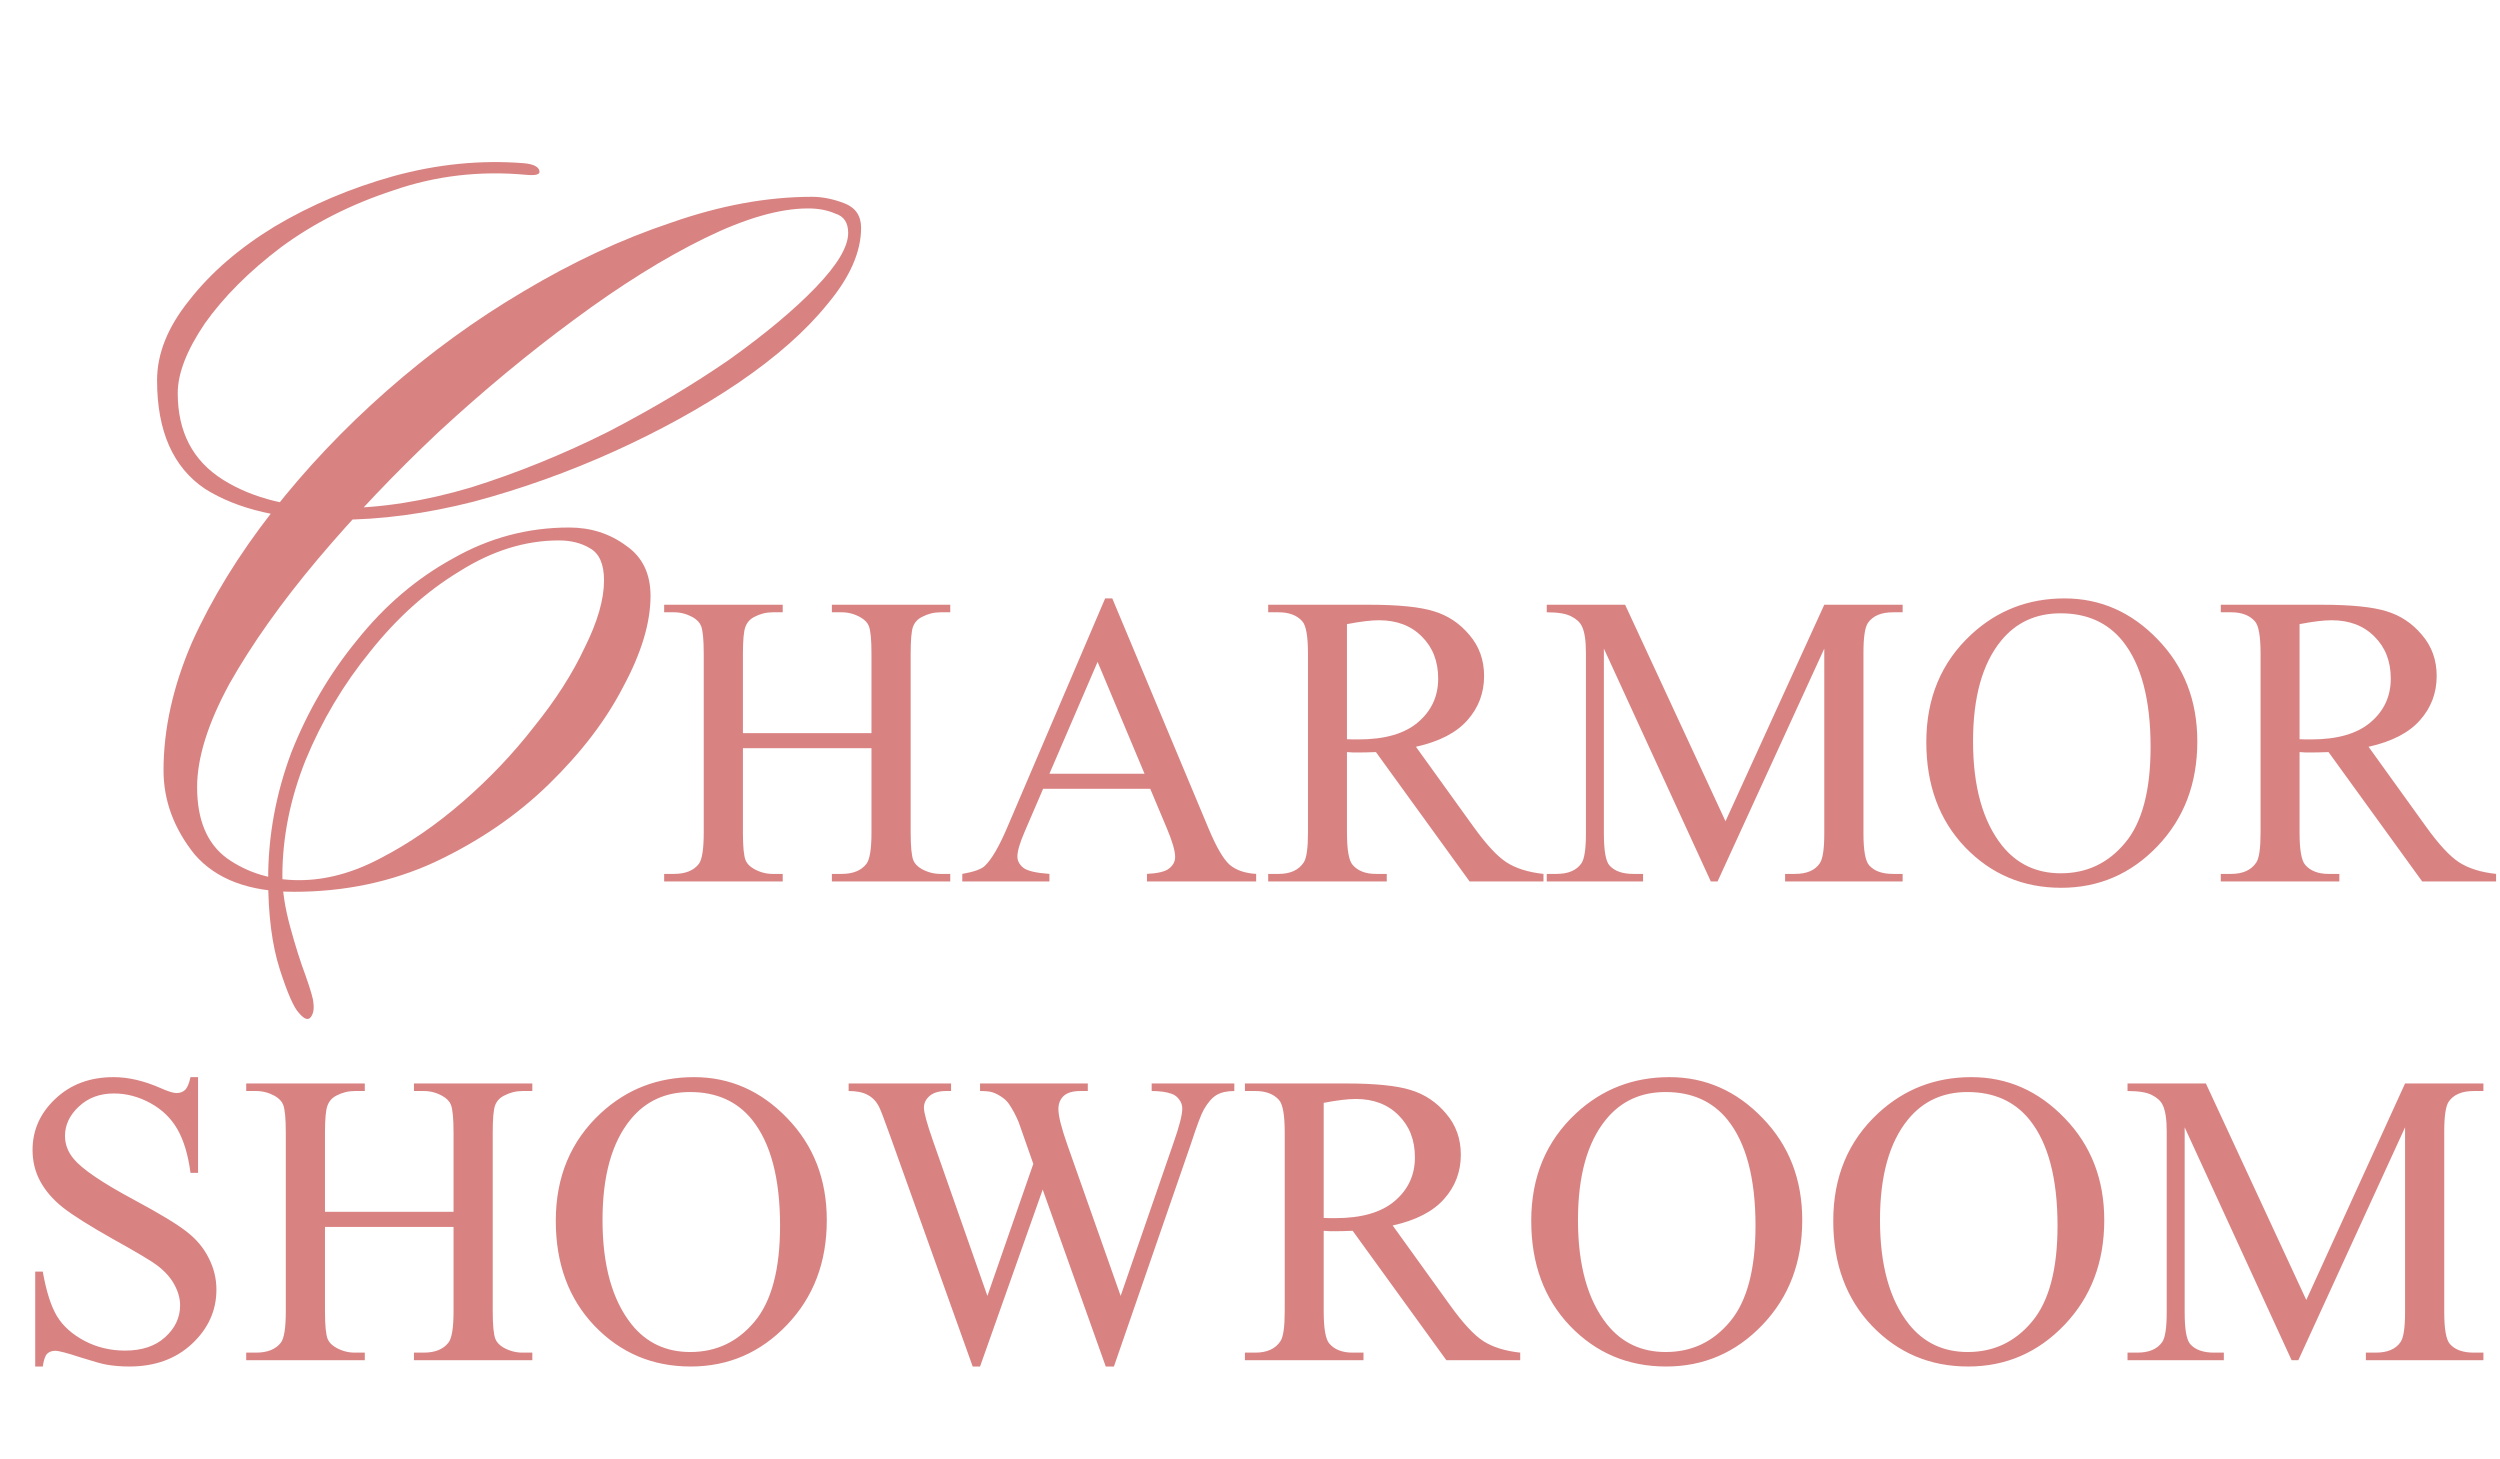
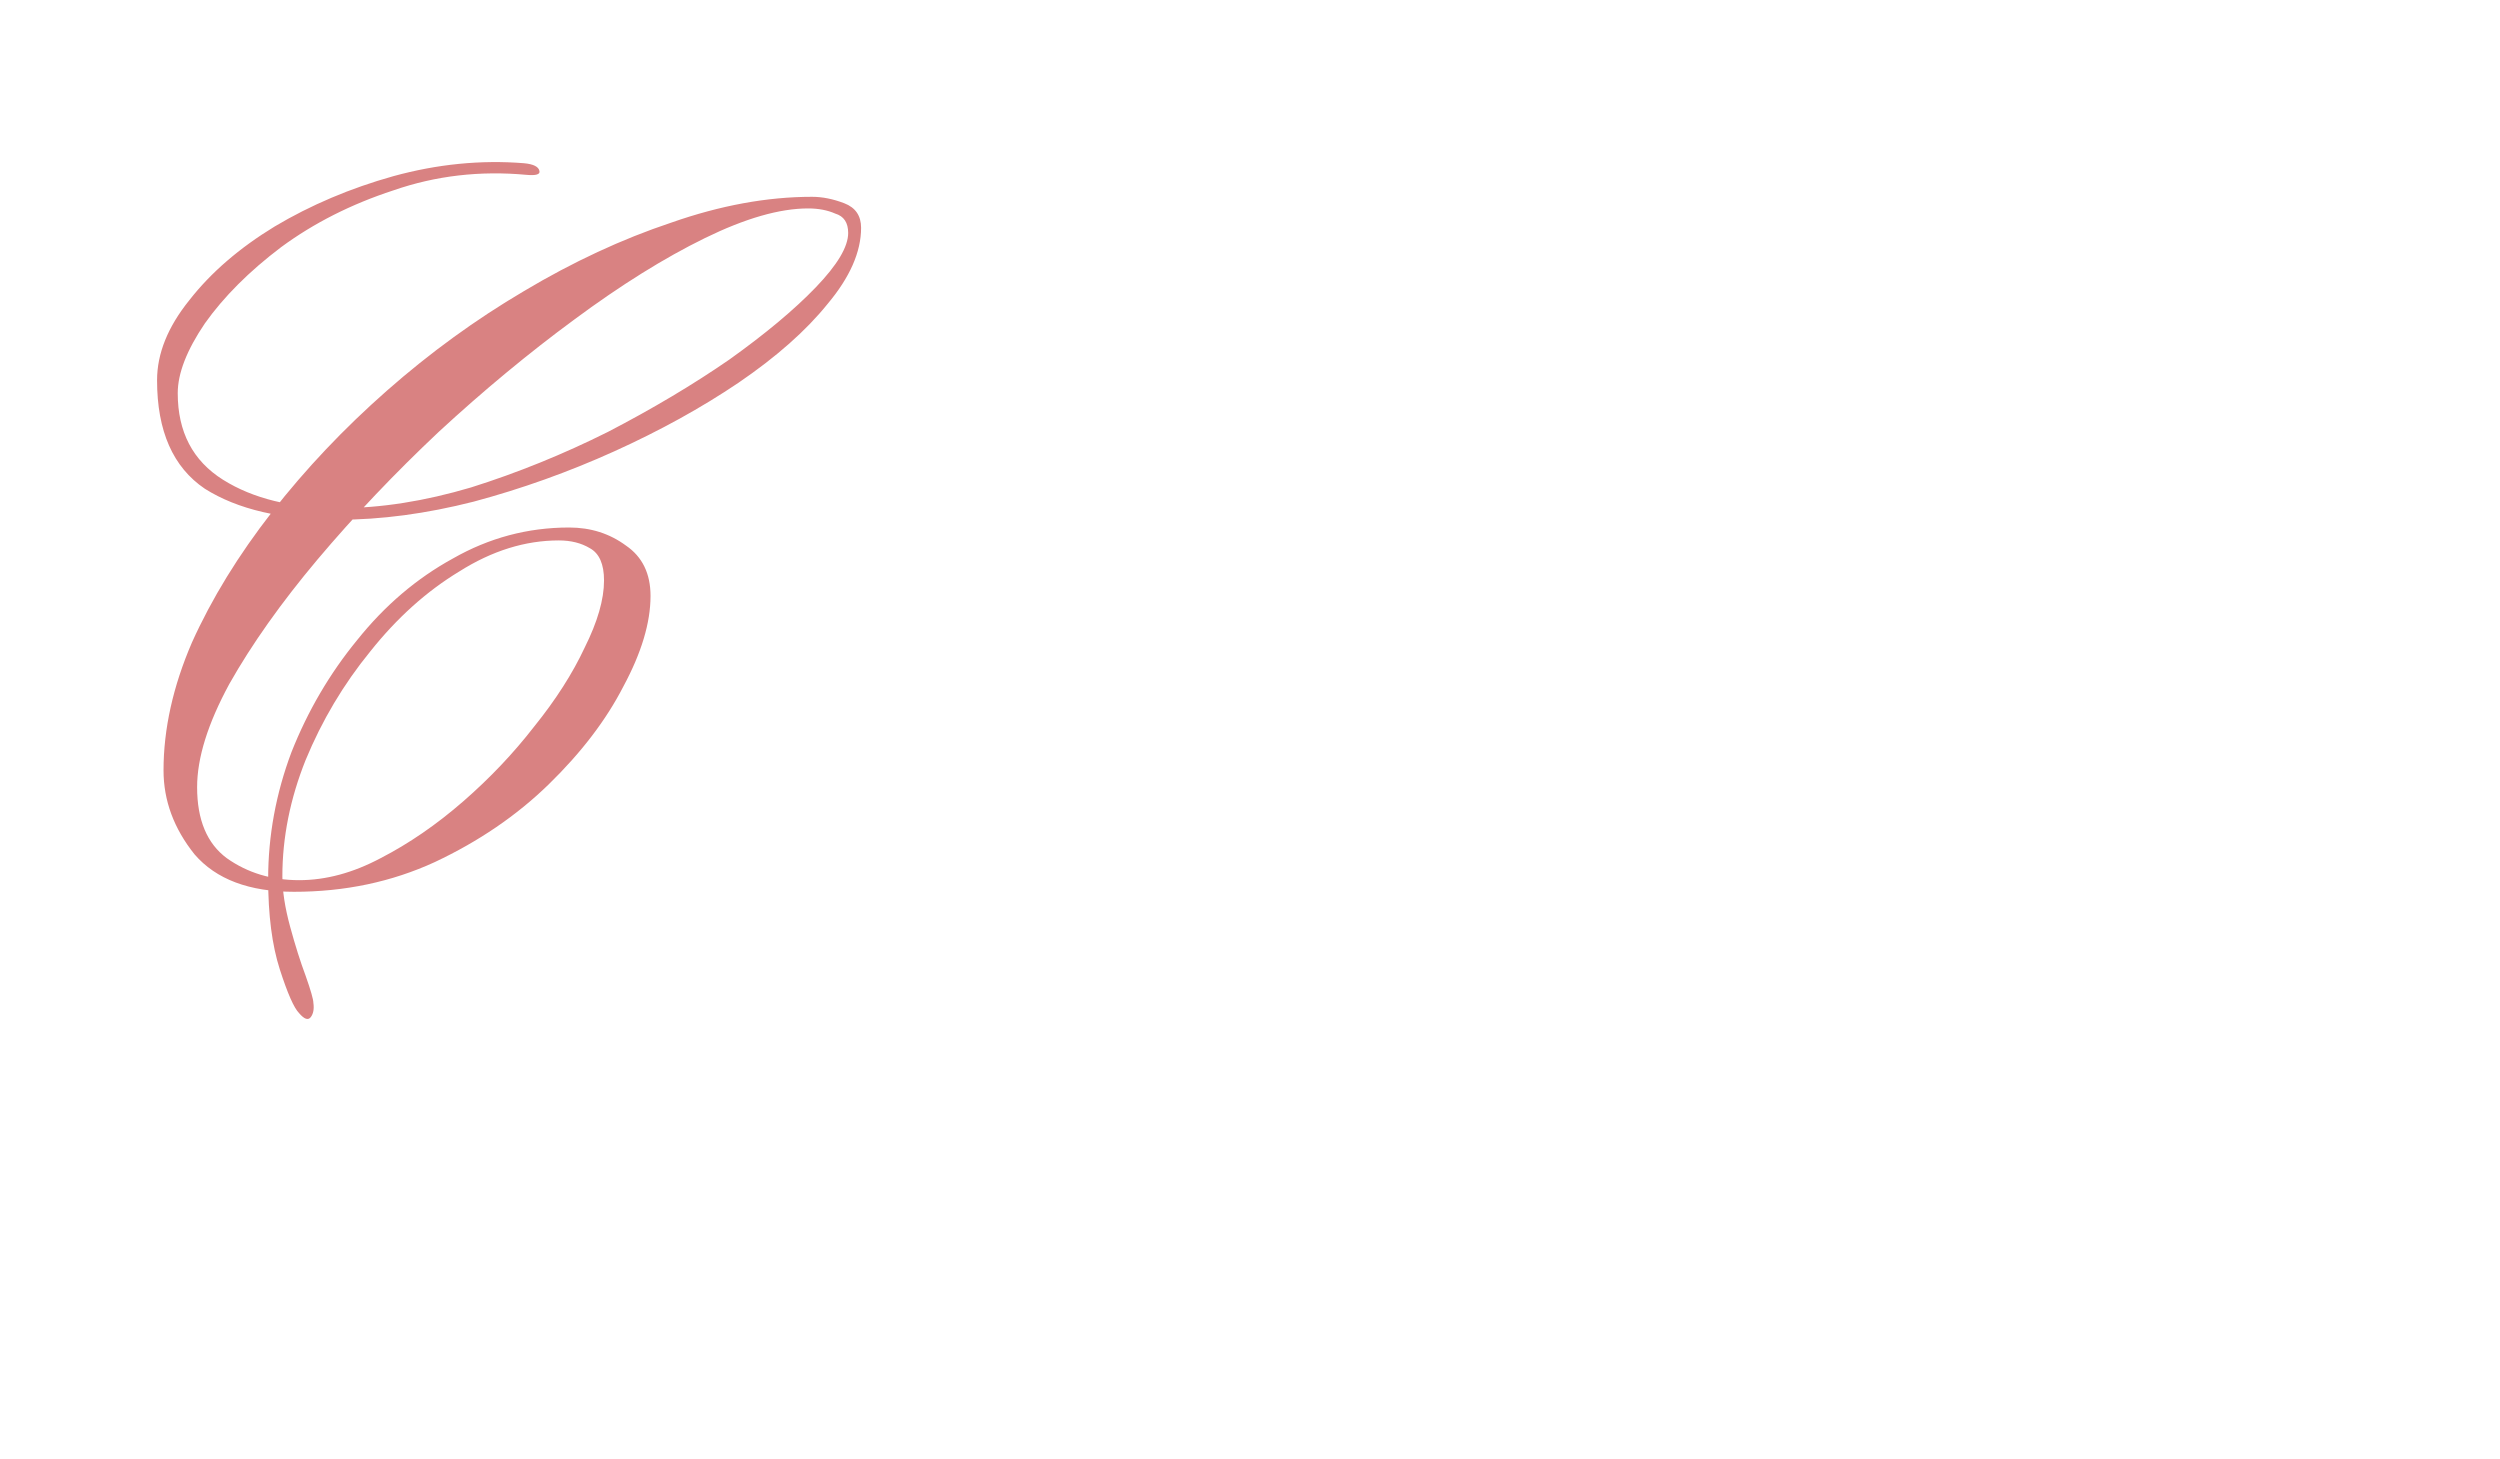
<svg xmlns="http://www.w3.org/2000/svg" fill="none" viewBox="0 0 329 192" height="192" width="329">
  <path fill="#D98282" d="M68.95 21.48C70.197 21.593 70.877 21.933 70.99 22.5C71.103 22.953 70.537 23.123 69.29 23.01C63.17 22.443 57.333 23.123 51.78 25.05C46.227 26.863 41.297 29.357 36.99 32.53C32.797 35.703 29.453 39.047 26.96 42.56C24.58 46.073 23.39 49.133 23.39 51.74C23.39 56.84 25.373 60.637 29.34 63.13C33.307 65.623 38.407 66.87 44.64 66.87C50.08 66.87 55.86 65.963 61.98 64.15C68.1 62.223 74.107 59.787 80 56.84C85.893 53.78 91.22 50.607 95.98 47.32C100.74 43.92 104.537 40.747 107.37 37.8C110.203 34.853 111.62 32.473 111.62 30.66C111.62 29.3 111.053 28.45 109.92 28.11C108.9 27.657 107.71 27.43 106.35 27.43C102.61 27.43 98.077 28.733 92.75 31.34C87.423 33.947 81.7 37.517 75.58 42.05C69.573 46.47 63.623 51.4 57.73 56.84C51.95 62.28 46.623 67.89 41.75 73.67C36.99 79.337 33.137 84.777 30.19 89.99C27.357 95.203 25.94 99.737 25.94 103.59C25.94 107.897 27.243 111.013 29.85 112.94C32.57 114.867 35.743 115.83 39.37 115.83C42.883 115.83 46.453 114.867 50.08 112.94C53.82 111.013 57.447 108.52 60.96 105.46C64.473 102.4 67.59 99.113 70.31 95.6C73.143 92.087 75.353 88.63 76.94 85.23C78.64 81.83 79.49 78.883 79.49 76.39C79.49 74.237 78.867 72.82 77.62 72.14C76.487 71.46 75.127 71.12 73.54 71.12C69.12 71.12 64.757 72.48 60.45 75.2C56.143 77.807 52.233 81.32 48.72 85.74C45.207 90.047 42.373 94.807 40.22 100.02C38.18 105.12 37.16 110.22 37.16 115.32C37.16 117.247 37.5 119.457 38.18 121.95C38.86 124.443 39.54 126.597 40.22 128.41C40.9 130.337 41.24 131.527 41.24 131.98C41.353 132.773 41.24 133.397 40.9 133.85C40.56 134.303 40.05 134.133 39.37 133.34C38.69 132.66 37.84 130.733 36.82 127.56C35.8 124.387 35.29 120.42 35.29 115.66C35.29 109.993 36.31 104.44 38.35 99C40.503 93.56 43.393 88.63 47.02 84.21C50.647 79.677 54.84 76.107 59.6 73.5C64.36 70.78 69.46 69.42 74.9 69.42C77.733 69.42 80.227 70.213 82.38 71.8C84.533 73.273 85.61 75.483 85.61 78.43C85.61 81.943 84.42 85.91 82.04 90.33C79.773 94.75 76.487 99.057 72.18 103.25C67.987 107.33 63 110.73 57.22 113.45C51.553 116.057 45.377 117.36 38.69 117.36C32.797 117.36 28.433 115.717 25.6 112.43C22.88 109.03 21.52 105.347 21.52 101.38C21.52 95.94 22.767 90.33 25.26 84.55C27.867 78.77 31.38 73.047 35.8 67.38C40.22 61.713 45.263 56.387 50.93 51.4C56.597 46.413 62.603 42.05 68.95 38.31C75.41 34.457 81.87 31.453 88.33 29.3C94.79 27.033 100.967 25.9 106.86 25.9C108.22 25.9 109.637 26.183 111.11 26.75C112.583 27.317 113.32 28.393 113.32 29.98C113.32 33.153 111.847 36.497 108.9 40.01C106.067 43.523 102.157 46.98 97.17 50.38C92.297 53.667 86.857 56.67 80.85 59.39C74.843 62.11 68.667 64.32 62.32 66.02C56.087 67.607 50.137 68.4 44.47 68.4C37.103 68.4 31.267 67.04 26.96 64.32C22.767 61.487 20.67 56.727 20.67 50.04C20.67 46.527 22.087 43.013 24.92 39.5C27.753 35.873 31.493 32.643 36.14 29.81C40.9 26.977 46.113 24.767 51.78 23.18C57.56 21.593 63.283 21.027 68.95 21.48Z" />
-   <path fill="#D98282" d="M97.768 96.476H114.687V86.056C114.687 84.194 114.571 82.968 114.338 82.377C114.159 81.929 113.783 81.544 113.21 81.222C112.44 80.793 111.625 80.578 110.766 80.578H109.477V79.584H125.053V80.578H123.764C122.905 80.578 122.09 80.784 121.32 81.195C120.747 81.482 120.354 81.92 120.139 82.511C119.942 83.084 119.843 84.266 119.843 86.056V109.555C119.843 111.399 119.96 112.616 120.192 113.207C120.371 113.655 120.738 114.04 121.293 114.362C122.081 114.792 122.905 115.006 123.764 115.006H125.053V116H109.477V115.006H110.766C112.252 115.006 113.335 114.568 114.016 113.69C114.463 113.118 114.687 111.739 114.687 109.555V98.463H97.768V109.555C97.768 111.399 97.884 112.616 98.117 113.207C98.296 113.655 98.672 114.04 99.245 114.362C100.015 114.792 100.83 115.006 101.689 115.006H103.005V116H87.402V115.006H88.691C90.195 115.006 91.287 114.568 91.967 113.69C92.397 113.118 92.612 111.739 92.612 109.555V86.056C92.612 84.194 92.495 82.968 92.263 82.377C92.084 81.929 91.717 81.544 91.162 81.222C90.374 80.793 89.55 80.578 88.691 80.578H87.402V79.584H103.005V80.578H101.689C100.83 80.578 100.015 80.784 99.245 81.195C98.69 81.482 98.305 81.92 98.09 82.511C97.876 83.084 97.768 84.266 97.768 86.056V96.476ZM151.372 103.808H137.272L134.802 109.555C134.193 110.969 133.889 112.025 133.889 112.724C133.889 113.279 134.148 113.771 134.667 114.201C135.205 114.612 136.35 114.881 138.105 115.006V116H126.638V115.006C128.16 114.738 129.144 114.389 129.592 113.959C130.505 113.1 131.516 111.354 132.626 108.722L145.437 78.751H146.376L159.052 109.044C160.073 111.479 160.995 113.064 161.818 113.798C162.66 114.514 163.824 114.917 165.31 115.006V116H150.942V115.006C152.392 114.935 153.368 114.693 153.869 114.281C154.388 113.869 154.648 113.368 154.648 112.777C154.648 111.99 154.29 110.745 153.574 109.044L151.372 103.808ZM150.62 101.82L144.443 87.103L138.105 101.82H150.62ZM203.122 116H193.4L181.074 98.974C180.161 99.009 179.418 99.027 178.845 99.027C178.612 99.027 178.361 99.027 178.093 99.027C177.824 99.009 177.547 98.992 177.26 98.974V109.555C177.26 111.846 177.511 113.27 178.012 113.825C178.693 114.612 179.713 115.006 181.074 115.006H182.497V116H166.894V115.006H168.264C169.803 115.006 170.904 114.505 171.567 113.502C171.943 112.947 172.131 111.632 172.131 109.555V86.029C172.131 83.738 171.88 82.314 171.379 81.759C170.681 80.972 169.642 80.578 168.264 80.578H166.894V79.584H180.161C184.028 79.584 186.875 79.87 188.701 80.443C190.545 80.998 192.102 82.037 193.374 83.559C194.663 85.062 195.307 86.862 195.307 88.957C195.307 91.195 194.573 93.137 193.105 94.784C191.655 96.431 189.399 97.595 186.337 98.275L193.857 108.722C195.576 111.121 197.053 112.715 198.288 113.502C199.523 114.29 201.135 114.792 203.122 115.006V116ZM177.26 97.282C177.6 97.282 177.896 97.291 178.146 97.309C178.397 97.309 178.603 97.309 178.764 97.309C182.237 97.309 184.851 96.557 186.606 95.053C188.378 93.549 189.265 91.633 189.265 89.306C189.265 87.032 188.549 85.188 187.116 83.773C185.702 82.341 183.822 81.625 181.477 81.625C180.438 81.625 179.033 81.795 177.26 82.135V97.282ZM225.144 116L211.071 85.358V109.689C211.071 111.927 211.313 113.323 211.796 113.878C212.459 114.63 213.506 115.006 214.938 115.006H216.228V116H203.552V115.006H204.841C206.381 115.006 207.473 114.541 208.117 113.61C208.511 113.037 208.708 111.73 208.708 109.689V85.895C208.708 84.284 208.529 83.12 208.171 82.404C207.92 81.885 207.455 81.455 206.774 81.115C206.112 80.757 205.038 80.578 203.552 80.578V79.584H213.864L227.077 108.078L240.075 79.584H250.388V80.578H249.125C247.568 80.578 246.467 81.043 245.822 81.974C245.428 82.547 245.231 83.854 245.231 85.895V109.689C245.231 111.927 245.482 113.323 245.983 113.878C246.646 114.63 247.693 115.006 249.125 115.006H250.388V116H234.919V115.006H236.208C237.766 115.006 238.858 114.541 239.484 113.61C239.878 113.037 240.075 111.73 240.075 109.689V85.358L226.03 116H225.144ZM271.684 78.751C276.411 78.751 280.502 80.551 283.957 84.149C287.43 87.73 289.167 92.206 289.167 97.577C289.167 103.109 287.421 107.702 283.93 111.354C280.439 115.006 276.214 116.833 271.254 116.833C266.241 116.833 262.025 115.051 258.605 111.488C255.204 107.925 253.503 103.315 253.503 97.658C253.503 91.875 255.472 87.157 259.411 83.505C262.831 80.336 266.922 78.751 271.684 78.751ZM271.174 80.712C267.915 80.712 265.301 81.92 263.332 84.337C260.879 87.345 259.653 91.749 259.653 97.55C259.653 103.494 260.924 108.069 263.466 111.273C265.418 113.708 267.996 114.926 271.201 114.926C274.62 114.926 277.44 113.592 279.66 110.924C281.898 108.257 283.017 104.049 283.017 98.302C283.017 92.072 281.791 87.426 279.338 84.364C277.368 81.929 274.647 80.712 271.174 80.712ZM328.483 116H318.762L306.435 98.974C305.522 99.009 304.779 99.027 304.206 99.027C303.973 99.027 303.723 99.027 303.454 99.027C303.186 99.009 302.908 98.992 302.622 98.974V109.555C302.622 111.846 302.872 113.27 303.374 113.825C304.054 114.612 305.074 115.006 306.435 115.006H307.858V116H292.255V115.006H293.625C295.165 115.006 296.266 114.505 296.928 113.502C297.304 112.947 297.492 111.632 297.492 109.555V86.029C297.492 83.738 297.242 82.314 296.74 81.759C296.042 80.972 295.004 80.578 293.625 80.578H292.255V79.584H305.522C309.389 79.584 312.236 79.87 314.062 80.443C315.906 80.998 317.464 82.037 318.735 83.559C320.024 85.062 320.668 86.862 320.668 88.957C320.668 91.195 319.934 93.137 318.466 94.784C317.016 96.431 314.76 97.595 311.699 98.275L319.218 108.722C320.937 111.121 322.414 112.715 323.649 113.502C324.885 114.29 326.496 114.792 328.483 115.006V116ZM302.622 97.282C302.962 97.282 303.257 97.291 303.508 97.309C303.758 97.309 303.964 97.309 304.125 97.309C307.599 97.309 310.213 96.557 311.967 95.053C313.74 93.549 314.626 91.633 314.626 89.306C314.626 87.032 313.91 85.188 312.478 83.773C311.063 82.341 309.183 81.625 306.838 81.625C305.799 81.625 304.394 81.795 302.622 82.135V97.282ZM26.064 141.751V154.347H25.07C24.748 151.93 24.166 150.005 23.325 148.573C22.501 147.14 21.32 146.004 19.78 145.162C18.24 144.321 16.647 143.9 14.999 143.9C13.137 143.9 11.598 144.473 10.38 145.619C9.163 146.747 8.554 148.036 8.554 149.486C8.554 150.596 8.939 151.607 9.709 152.521C10.819 153.863 13.46 155.654 17.631 157.892C21.033 159.718 23.352 161.123 24.587 162.108C25.84 163.075 26.798 164.221 27.46 165.545C28.141 166.87 28.481 168.258 28.481 169.708C28.481 172.465 27.407 174.846 25.258 176.852C23.128 178.839 20.38 179.833 17.014 179.833C15.957 179.833 14.964 179.752 14.033 179.591C13.478 179.501 12.323 179.179 10.568 178.624C8.832 178.051 7.731 177.765 7.265 177.765C6.818 177.765 6.459 177.899 6.191 178.167C5.94 178.436 5.752 178.991 5.627 179.833H4.633V167.345H5.627C6.092 169.959 6.719 171.919 7.507 173.226C8.295 174.515 9.494 175.589 11.105 176.449C12.735 177.308 14.516 177.738 16.45 177.738C18.688 177.738 20.451 177.147 21.74 175.965C23.047 174.784 23.701 173.387 23.701 171.776C23.701 170.881 23.45 169.977 22.949 169.063C22.465 168.15 21.704 167.3 20.666 166.512C19.968 165.975 18.061 164.838 14.946 163.102C11.831 161.347 9.611 159.951 8.286 158.912C6.979 157.874 5.985 156.728 5.305 155.475C4.624 154.221 4.284 152.843 4.284 151.339C4.284 148.725 5.287 146.478 7.292 144.598C9.297 142.7 11.848 141.751 14.946 141.751C16.879 141.751 18.929 142.226 21.096 143.175C22.098 143.622 22.805 143.846 23.217 143.846C23.683 143.846 24.059 143.712 24.345 143.443C24.65 143.157 24.891 142.593 25.07 141.751H26.064ZM42.768 159.476H59.687V149.056C59.687 147.194 59.571 145.968 59.338 145.377C59.159 144.929 58.783 144.544 58.21 144.222C57.44 143.792 56.626 143.578 55.766 143.578H54.477V142.584H70.053V143.578H68.764C67.905 143.578 67.09 143.784 66.32 144.195C65.747 144.482 65.353 144.92 65.139 145.511C64.942 146.084 64.843 147.266 64.843 149.056V172.555C64.843 174.399 64.96 175.616 65.192 176.207C65.371 176.655 65.738 177.04 66.293 177.362C67.081 177.792 67.905 178.006 68.764 178.006H70.053V179H54.477V178.006H55.766C57.252 178.006 58.335 177.568 59.016 176.69C59.463 176.118 59.687 174.739 59.687 172.555V161.463H42.768V172.555C42.768 174.399 42.884 175.616 43.117 176.207C43.296 176.655 43.672 177.04 44.245 177.362C45.015 177.792 45.83 178.006 46.689 178.006H48.005V179H32.402V178.006H33.691C35.195 178.006 36.287 177.568 36.967 176.69C37.397 176.118 37.612 174.739 37.612 172.555V149.056C37.612 147.194 37.495 145.968 37.263 145.377C37.084 144.929 36.717 144.544 36.162 144.222C35.374 143.792 34.55 143.578 33.691 143.578H32.402V142.584H48.005V143.578H46.689C45.83 143.578 45.015 143.784 44.245 144.195C43.69 144.482 43.305 144.92 43.09 145.511C42.876 146.084 42.768 147.266 42.768 149.056V159.476ZM91.323 141.751C96.049 141.751 100.14 143.551 103.596 147.149C107.069 150.73 108.806 155.206 108.806 160.577C108.806 166.109 107.06 170.702 103.569 174.354C100.078 178.006 95.852 179.833 90.893 179.833C85.88 179.833 81.664 178.051 78.244 174.488C74.842 170.925 73.142 166.315 73.142 160.658C73.142 154.875 75.111 150.157 79.05 146.505C82.469 143.336 86.56 141.751 91.323 141.751ZM90.812 143.712C87.554 143.712 84.94 144.92 82.971 147.337C80.518 150.345 79.291 154.75 79.291 160.55C79.291 166.494 80.563 171.069 83.105 174.273C85.056 176.708 87.635 177.926 90.839 177.926C94.259 177.926 97.079 176.592 99.299 173.924C101.537 171.257 102.656 167.049 102.656 161.302C102.656 155.072 101.429 150.426 98.977 147.364C97.007 144.929 94.286 143.712 90.812 143.712ZM162.436 142.584V143.578C161.487 143.578 160.717 143.748 160.126 144.088C159.536 144.428 158.972 145.064 158.435 145.995C158.076 146.621 157.513 148.116 156.743 150.479L146.591 179.833H145.517L137.219 156.549L128.974 179.833H128.007L117.185 149.593C116.379 147.337 115.869 146.004 115.654 145.592C115.296 144.911 114.803 144.41 114.177 144.088C113.568 143.748 112.736 143.578 111.679 143.578V142.584H125.161V143.578H124.516C123.567 143.578 122.842 143.792 122.341 144.222C121.84 144.652 121.589 145.171 121.589 145.78C121.589 146.406 121.983 147.848 122.771 150.104L129.941 170.541L135.983 153.165L134.909 150.104L134.05 147.66C133.674 146.764 133.253 145.977 132.788 145.296C132.555 144.956 132.268 144.67 131.928 144.437C131.481 144.115 131.033 143.882 130.585 143.739C130.245 143.631 129.708 143.578 128.974 143.578V142.584H143.154V143.578H142.187C141.184 143.578 140.45 143.792 139.985 144.222C139.519 144.652 139.287 145.234 139.287 145.968C139.287 146.881 139.689 148.474 140.495 150.748L147.478 170.541L154.406 150.479C155.194 148.259 155.588 146.72 155.588 145.86C155.588 145.449 155.454 145.064 155.185 144.706C154.934 144.347 154.612 144.097 154.218 143.954C153.538 143.703 152.652 143.578 151.56 143.578V142.584H162.436ZM200.061 179H190.339L178.012 161.974C177.099 162.009 176.356 162.027 175.783 162.027C175.55 162.027 175.3 162.027 175.031 162.027C174.763 162.009 174.485 161.992 174.199 161.974V172.555C174.199 174.846 174.449 176.27 174.951 176.825C175.631 177.612 176.652 178.006 178.012 178.006H179.436V179H163.833V178.006H165.202C166.742 178.006 167.843 177.505 168.505 176.502C168.881 175.947 169.069 174.632 169.069 172.555V149.029C169.069 146.738 168.819 145.314 168.317 144.759C167.619 143.972 166.581 143.578 165.202 143.578H163.833V142.584H177.099C180.966 142.584 183.813 142.87 185.639 143.443C187.483 143.998 189.041 145.037 190.312 146.559C191.601 148.062 192.246 149.862 192.246 151.957C192.246 154.194 191.512 156.137 190.043 157.784C188.593 159.431 186.337 160.595 183.276 161.275L190.795 171.722C192.514 174.121 193.991 175.715 195.227 176.502C196.462 177.29 198.073 177.792 200.061 178.006V179ZM174.199 160.282C174.539 160.282 174.834 160.291 175.085 160.309C175.336 160.309 175.542 160.309 175.703 160.309C179.176 160.309 181.79 159.557 183.544 158.053C185.317 156.549 186.203 154.633 186.203 152.306C186.203 150.032 185.487 148.188 184.055 146.773C182.64 145.341 180.76 144.625 178.415 144.625C177.377 144.625 175.971 144.795 174.199 145.135V160.282ZM219.692 141.751C224.418 141.751 228.509 143.551 231.965 147.149C235.438 150.73 237.175 155.206 237.175 160.577C237.175 166.109 235.429 170.702 231.938 174.354C228.447 178.006 224.222 179.833 219.262 179.833C214.249 179.833 210.033 178.051 206.613 174.488C203.212 170.925 201.511 166.315 201.511 160.658C201.511 154.875 203.48 150.157 207.419 146.505C210.839 143.336 214.93 141.751 219.692 141.751ZM219.182 143.712C215.923 143.712 213.309 144.92 211.34 147.337C208.887 150.345 207.661 154.75 207.661 160.55C207.661 166.494 208.932 171.069 211.474 174.273C213.426 176.708 216.004 177.926 219.208 177.926C222.628 177.926 225.448 176.592 227.668 173.924C229.906 171.257 231.025 167.049 231.025 161.302C231.025 155.072 229.799 150.426 227.346 147.364C225.376 144.929 222.655 143.712 219.182 143.712ZM259.438 141.751C264.165 141.751 268.256 143.551 271.711 147.149C275.184 150.73 276.921 155.206 276.921 160.577C276.921 166.109 275.175 170.702 271.684 174.354C268.193 178.006 263.968 179.833 259.008 179.833C253.995 179.833 249.779 178.051 246.359 174.488C242.958 170.925 241.257 166.315 241.257 160.658C241.257 154.875 243.226 150.157 247.165 146.505C250.585 143.336 254.676 141.751 259.438 141.751ZM258.928 143.712C255.669 143.712 253.055 144.92 251.086 147.337C248.633 150.345 247.407 154.75 247.407 160.55C247.407 166.494 248.678 171.069 251.22 174.273C253.172 176.708 255.75 177.926 258.955 177.926C262.374 177.926 265.194 176.592 267.414 173.924C269.652 171.257 270.771 167.049 270.771 161.302C270.771 155.072 269.545 150.426 267.092 147.364C265.122 144.929 262.401 143.712 258.928 143.712ZM301.574 179L287.502 148.358V172.689C287.502 174.927 287.744 176.323 288.227 176.878C288.889 177.63 289.937 178.006 291.369 178.006H292.658V179H279.982V178.006H281.271C282.811 178.006 283.903 177.541 284.548 176.61C284.942 176.037 285.139 174.73 285.139 172.689V148.895C285.139 147.284 284.96 146.12 284.602 145.404C284.351 144.885 283.885 144.455 283.205 144.115C282.543 143.757 281.468 143.578 279.982 143.578V142.584H290.295L303.508 171.078L316.506 142.584H326.818V143.578H325.556C323.999 143.578 322.897 144.043 322.253 144.974C321.859 145.547 321.662 146.854 321.662 148.895V172.689C321.662 174.927 321.913 176.323 322.414 176.878C323.076 177.63 324.124 178.006 325.556 178.006H326.818V179H311.35V178.006H312.639C314.196 178.006 315.288 177.541 315.915 176.61C316.309 176.037 316.506 174.73 316.506 172.689V148.358L302.46 179H301.574Z" />
</svg>